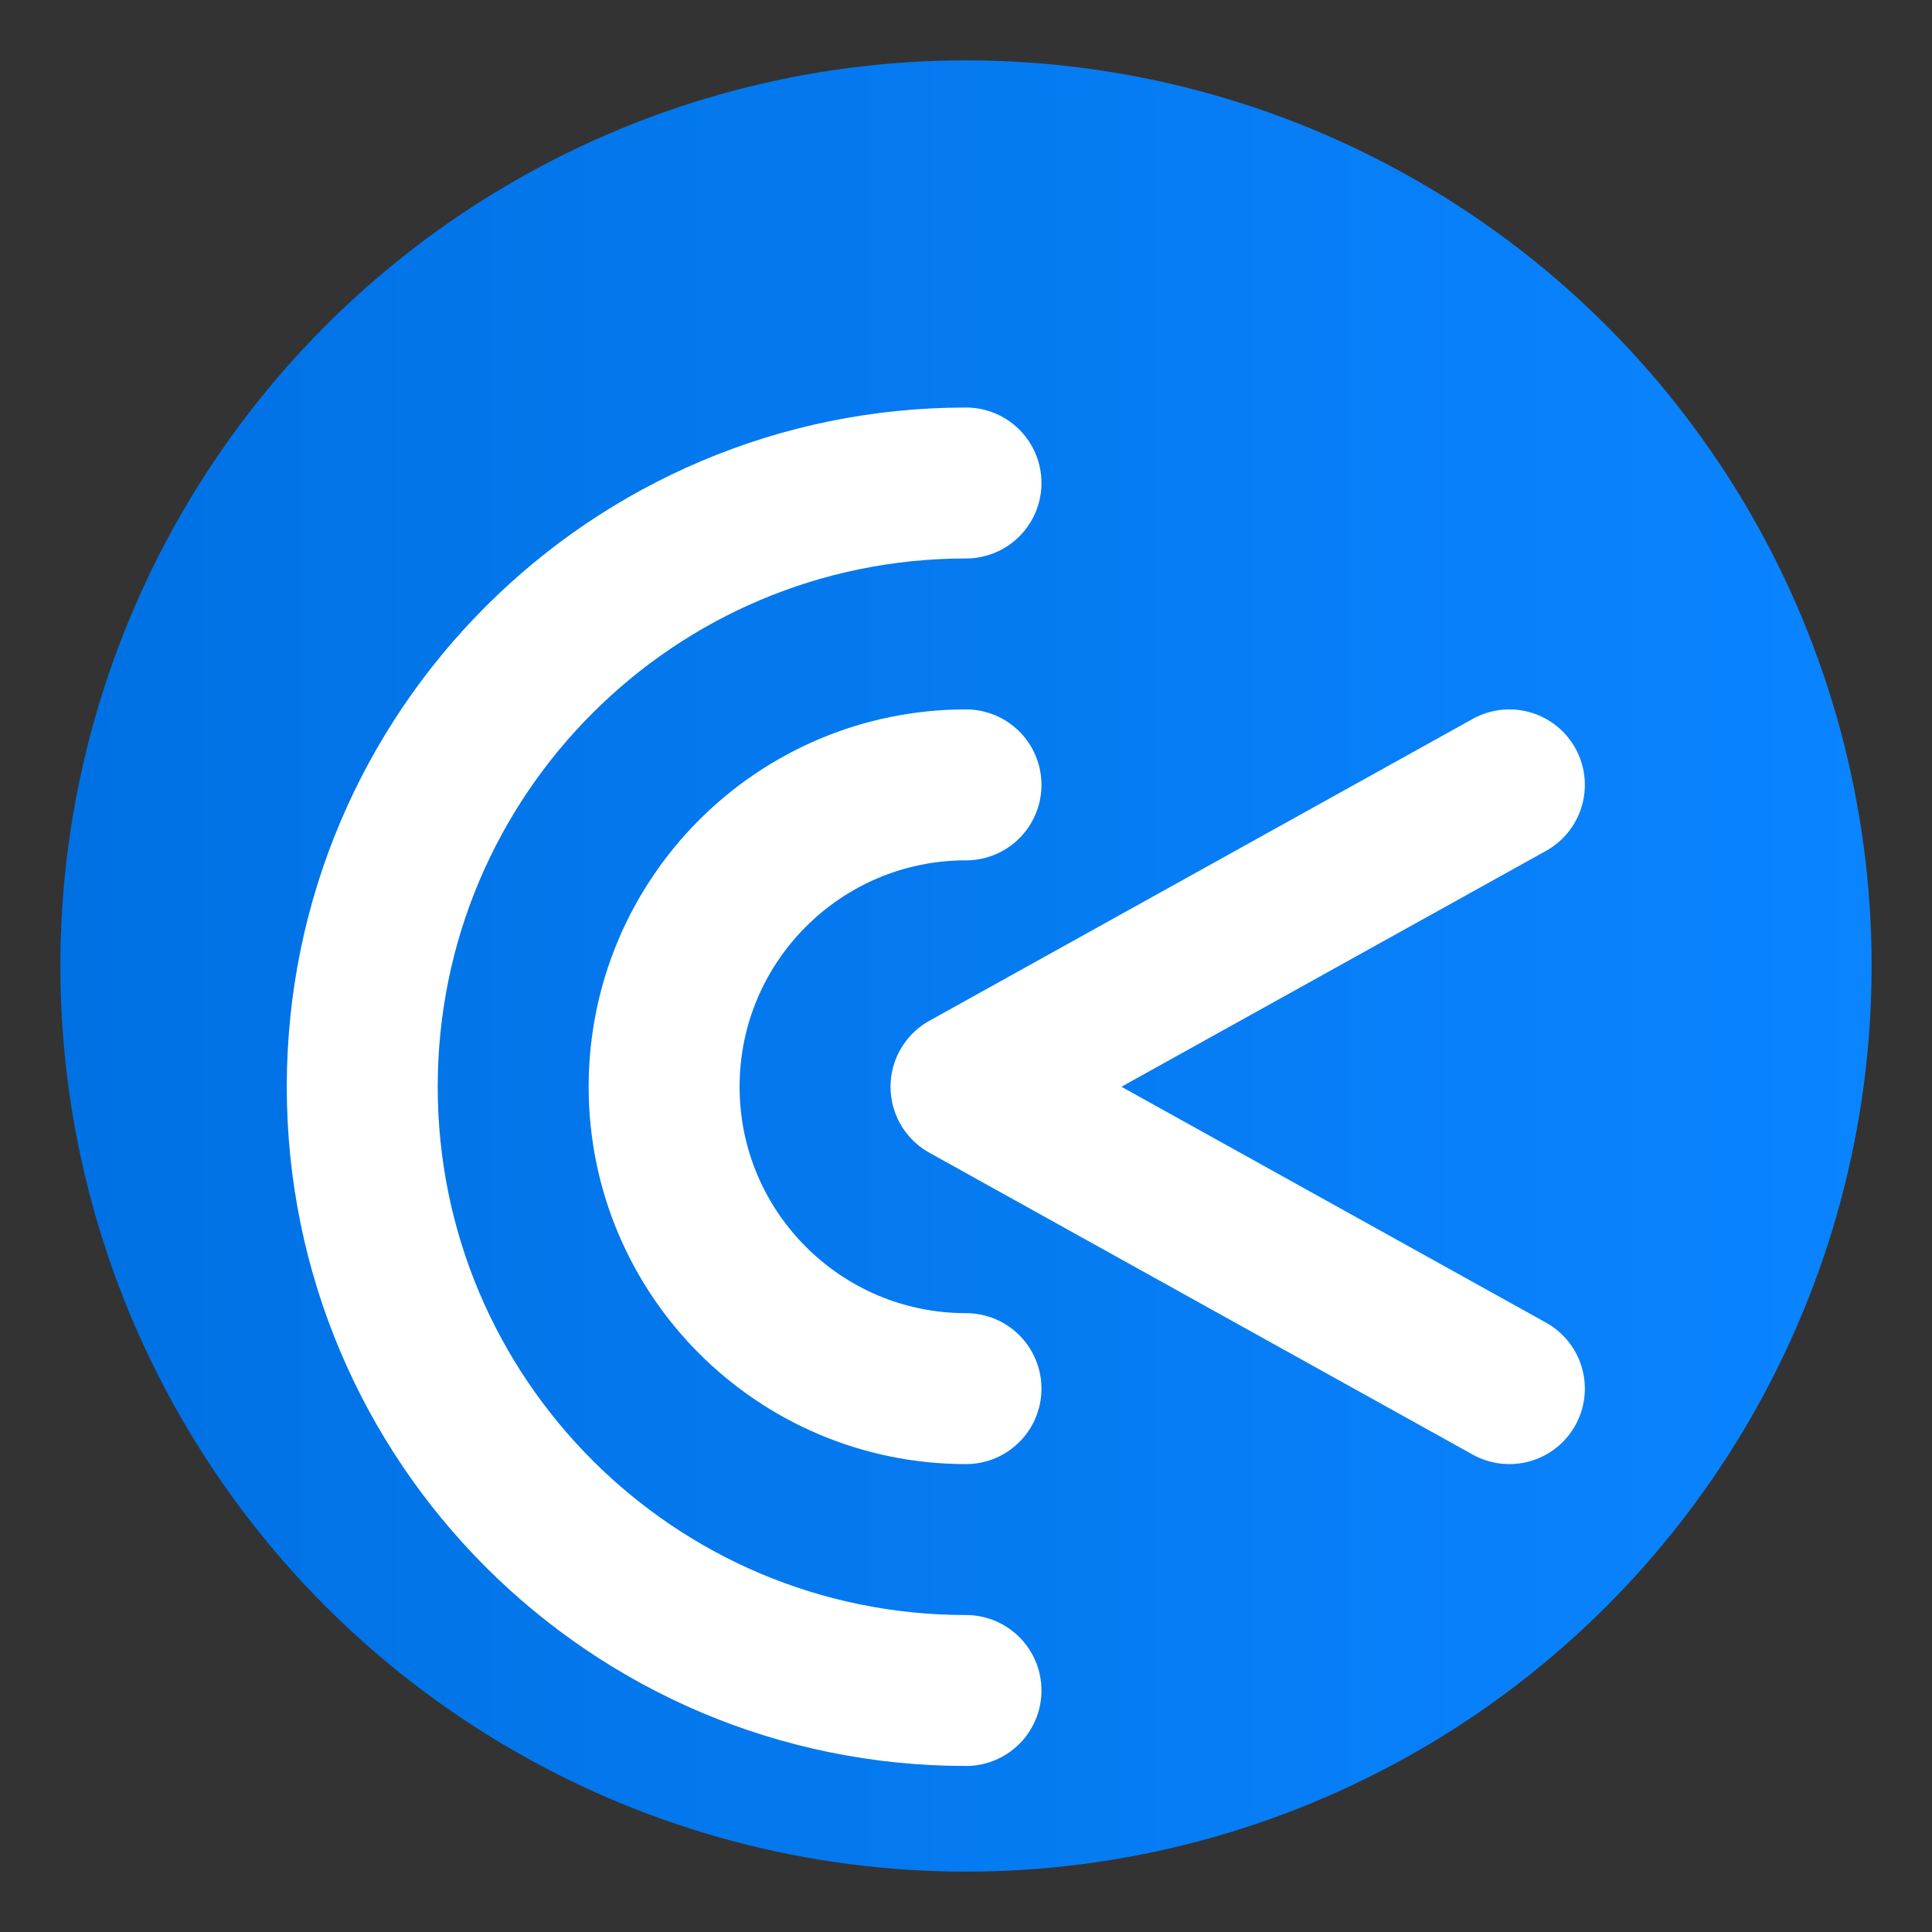
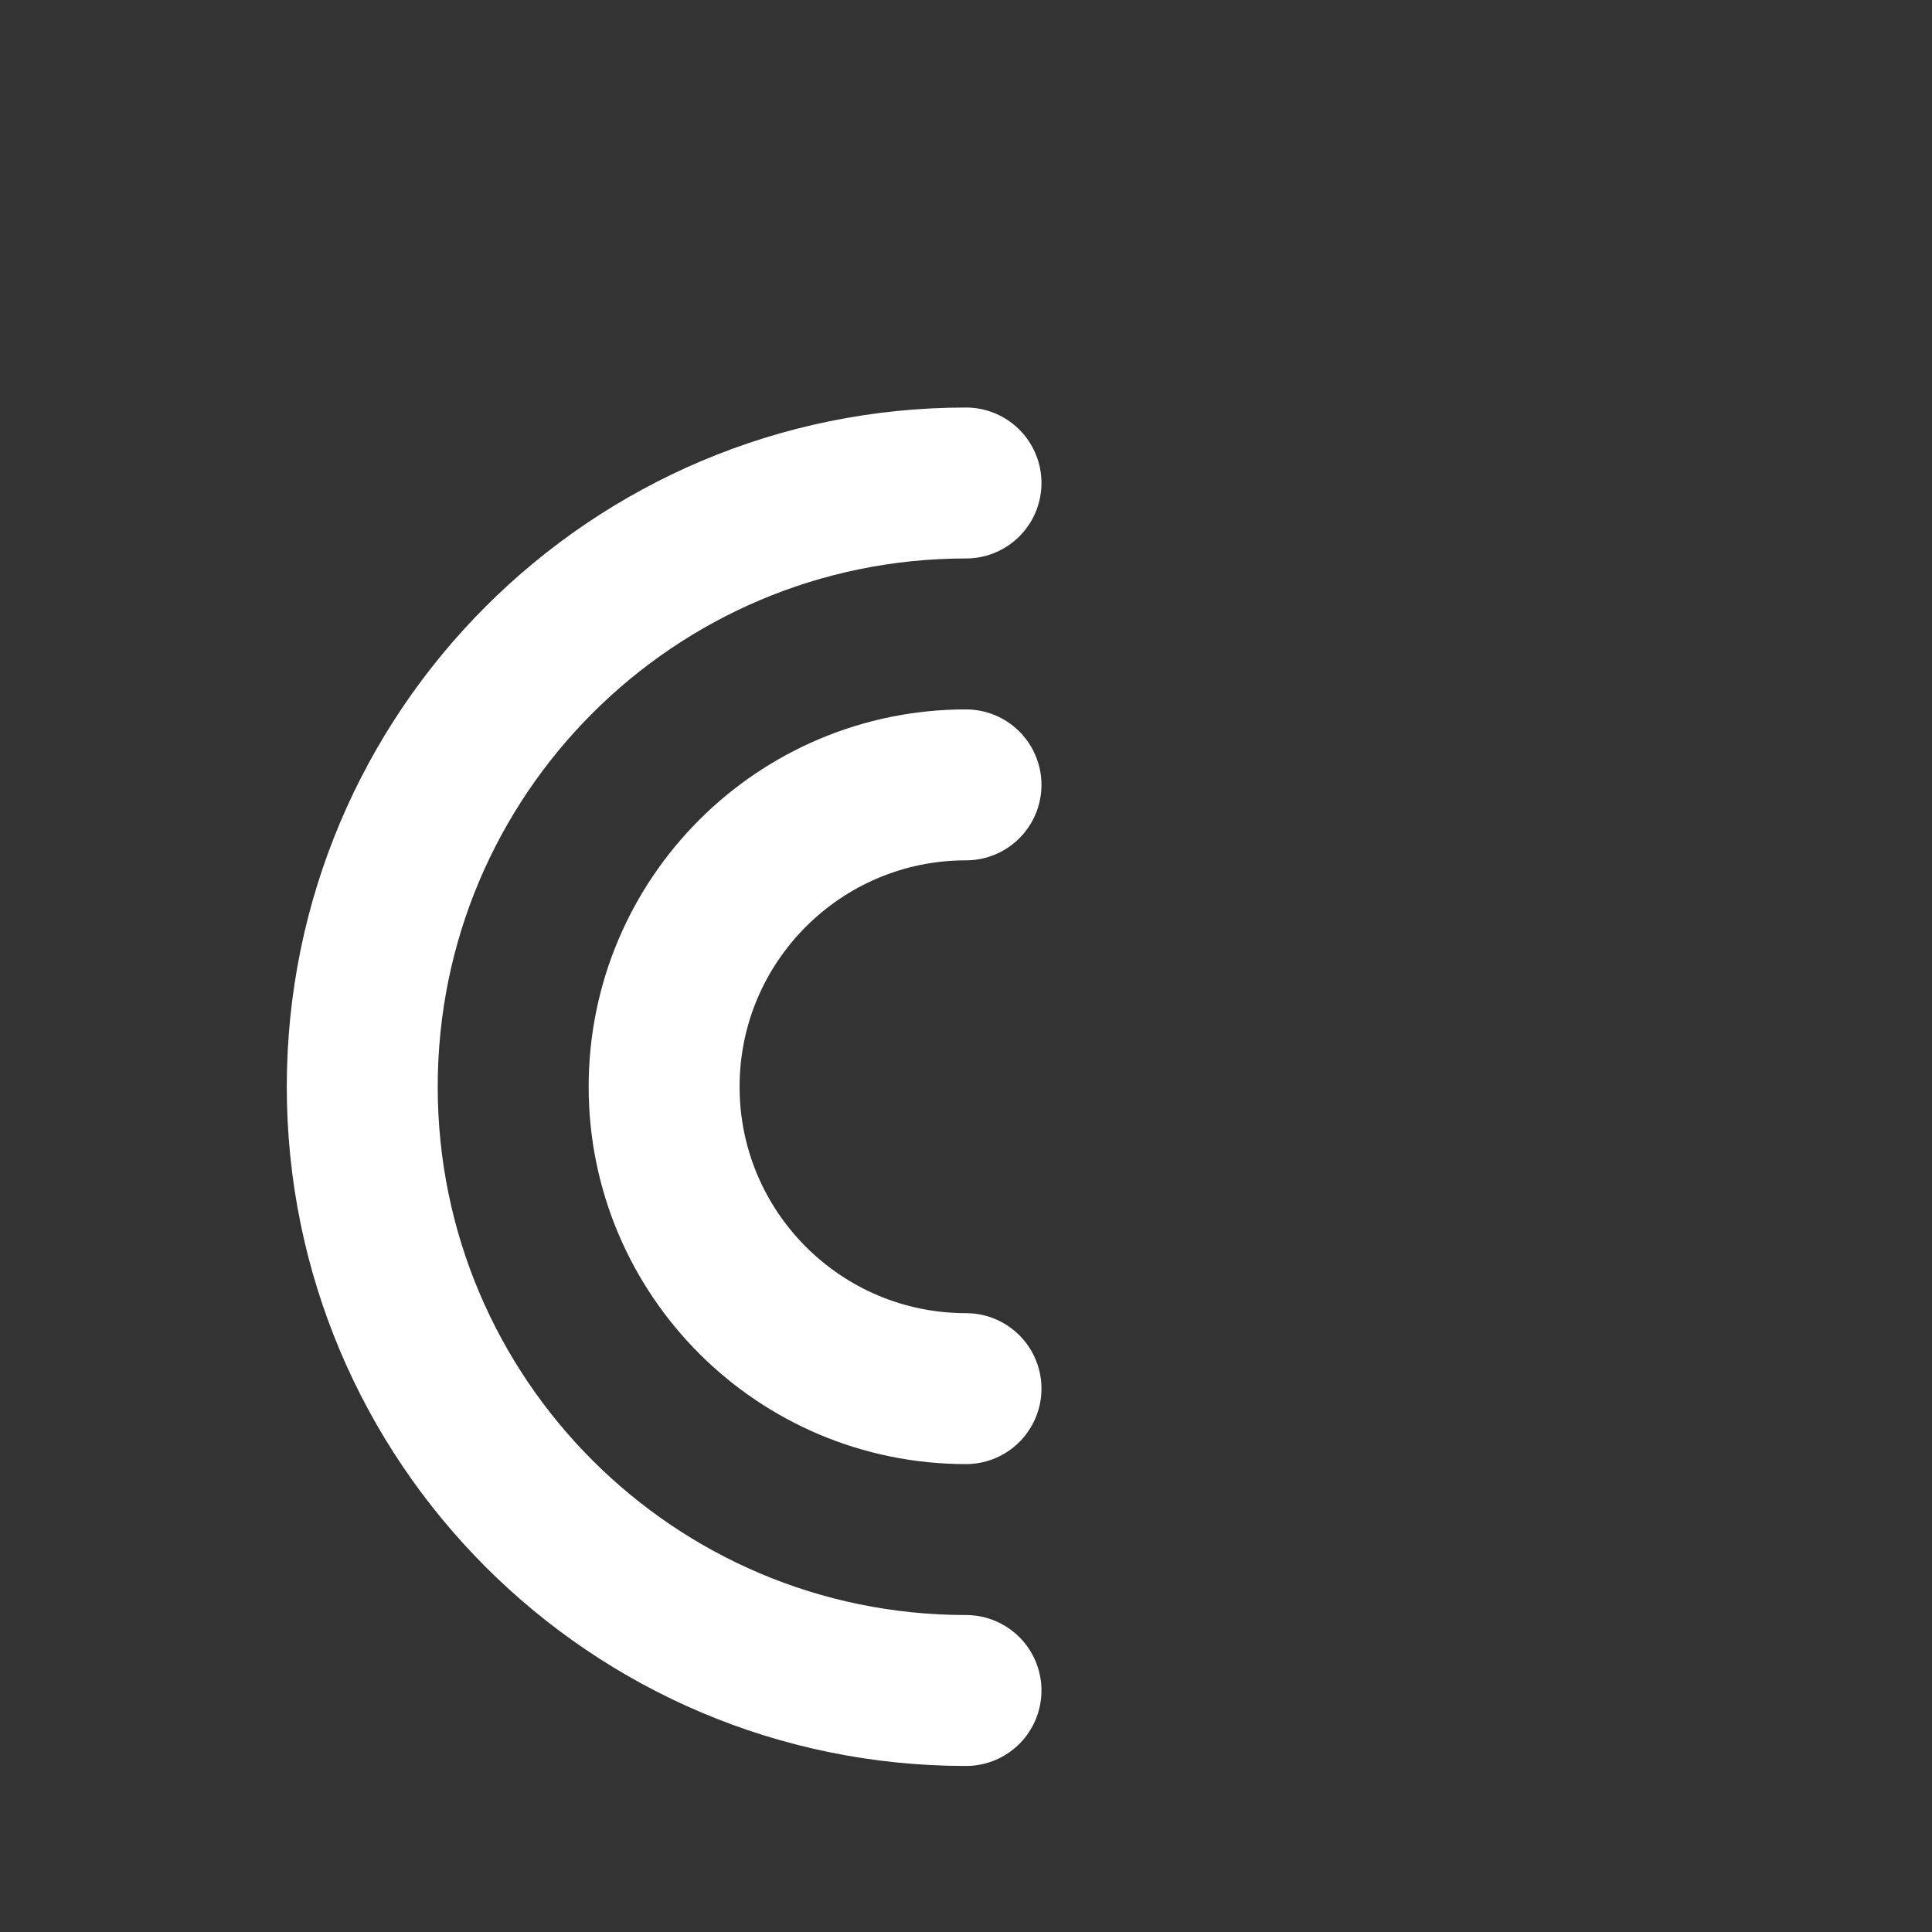
<svg xmlns="http://www.w3.org/2000/svg" width="32" height="32" viewBox="0 0 32 32" version="1.1">
  <rect x="0" y="0" width="32" height="32" fill="#333333" stroke="none" />
  <defs>
    <linearGradient id="gradient" x1="0%" y1="0%" x2="100%" y2="0%">
      <stop offset="0%" style="stop-color:#0071e3;stop-opacity:1" />
      <stop offset="100%" style="stop-color:#0a84ff;stop-opacity:1" />
    </linearGradient>
  </defs>
-   <circle cx="16" cy="16" r="15" fill="url(#gradient)" />
  <path d="M16,8 C10.477,8 6,12.477 6,18 C6,23.523 10.477,28 16,28" stroke="#FFFFFF" stroke-width="2.5" fill="none" stroke-linecap="round" />
  <path d="M16,13 C13.239,13 11,15.239 11,18 C11,20.761 13.239,23 16,23" stroke="#FFFFFF" stroke-width="2.5" fill="none" stroke-linecap="round" />
-   <path d="M25,13 L16,18 L25,23" stroke="#FFFFFF" stroke-width="2.5" fill="none" stroke-linecap="round" stroke-linejoin="round" />
</svg>